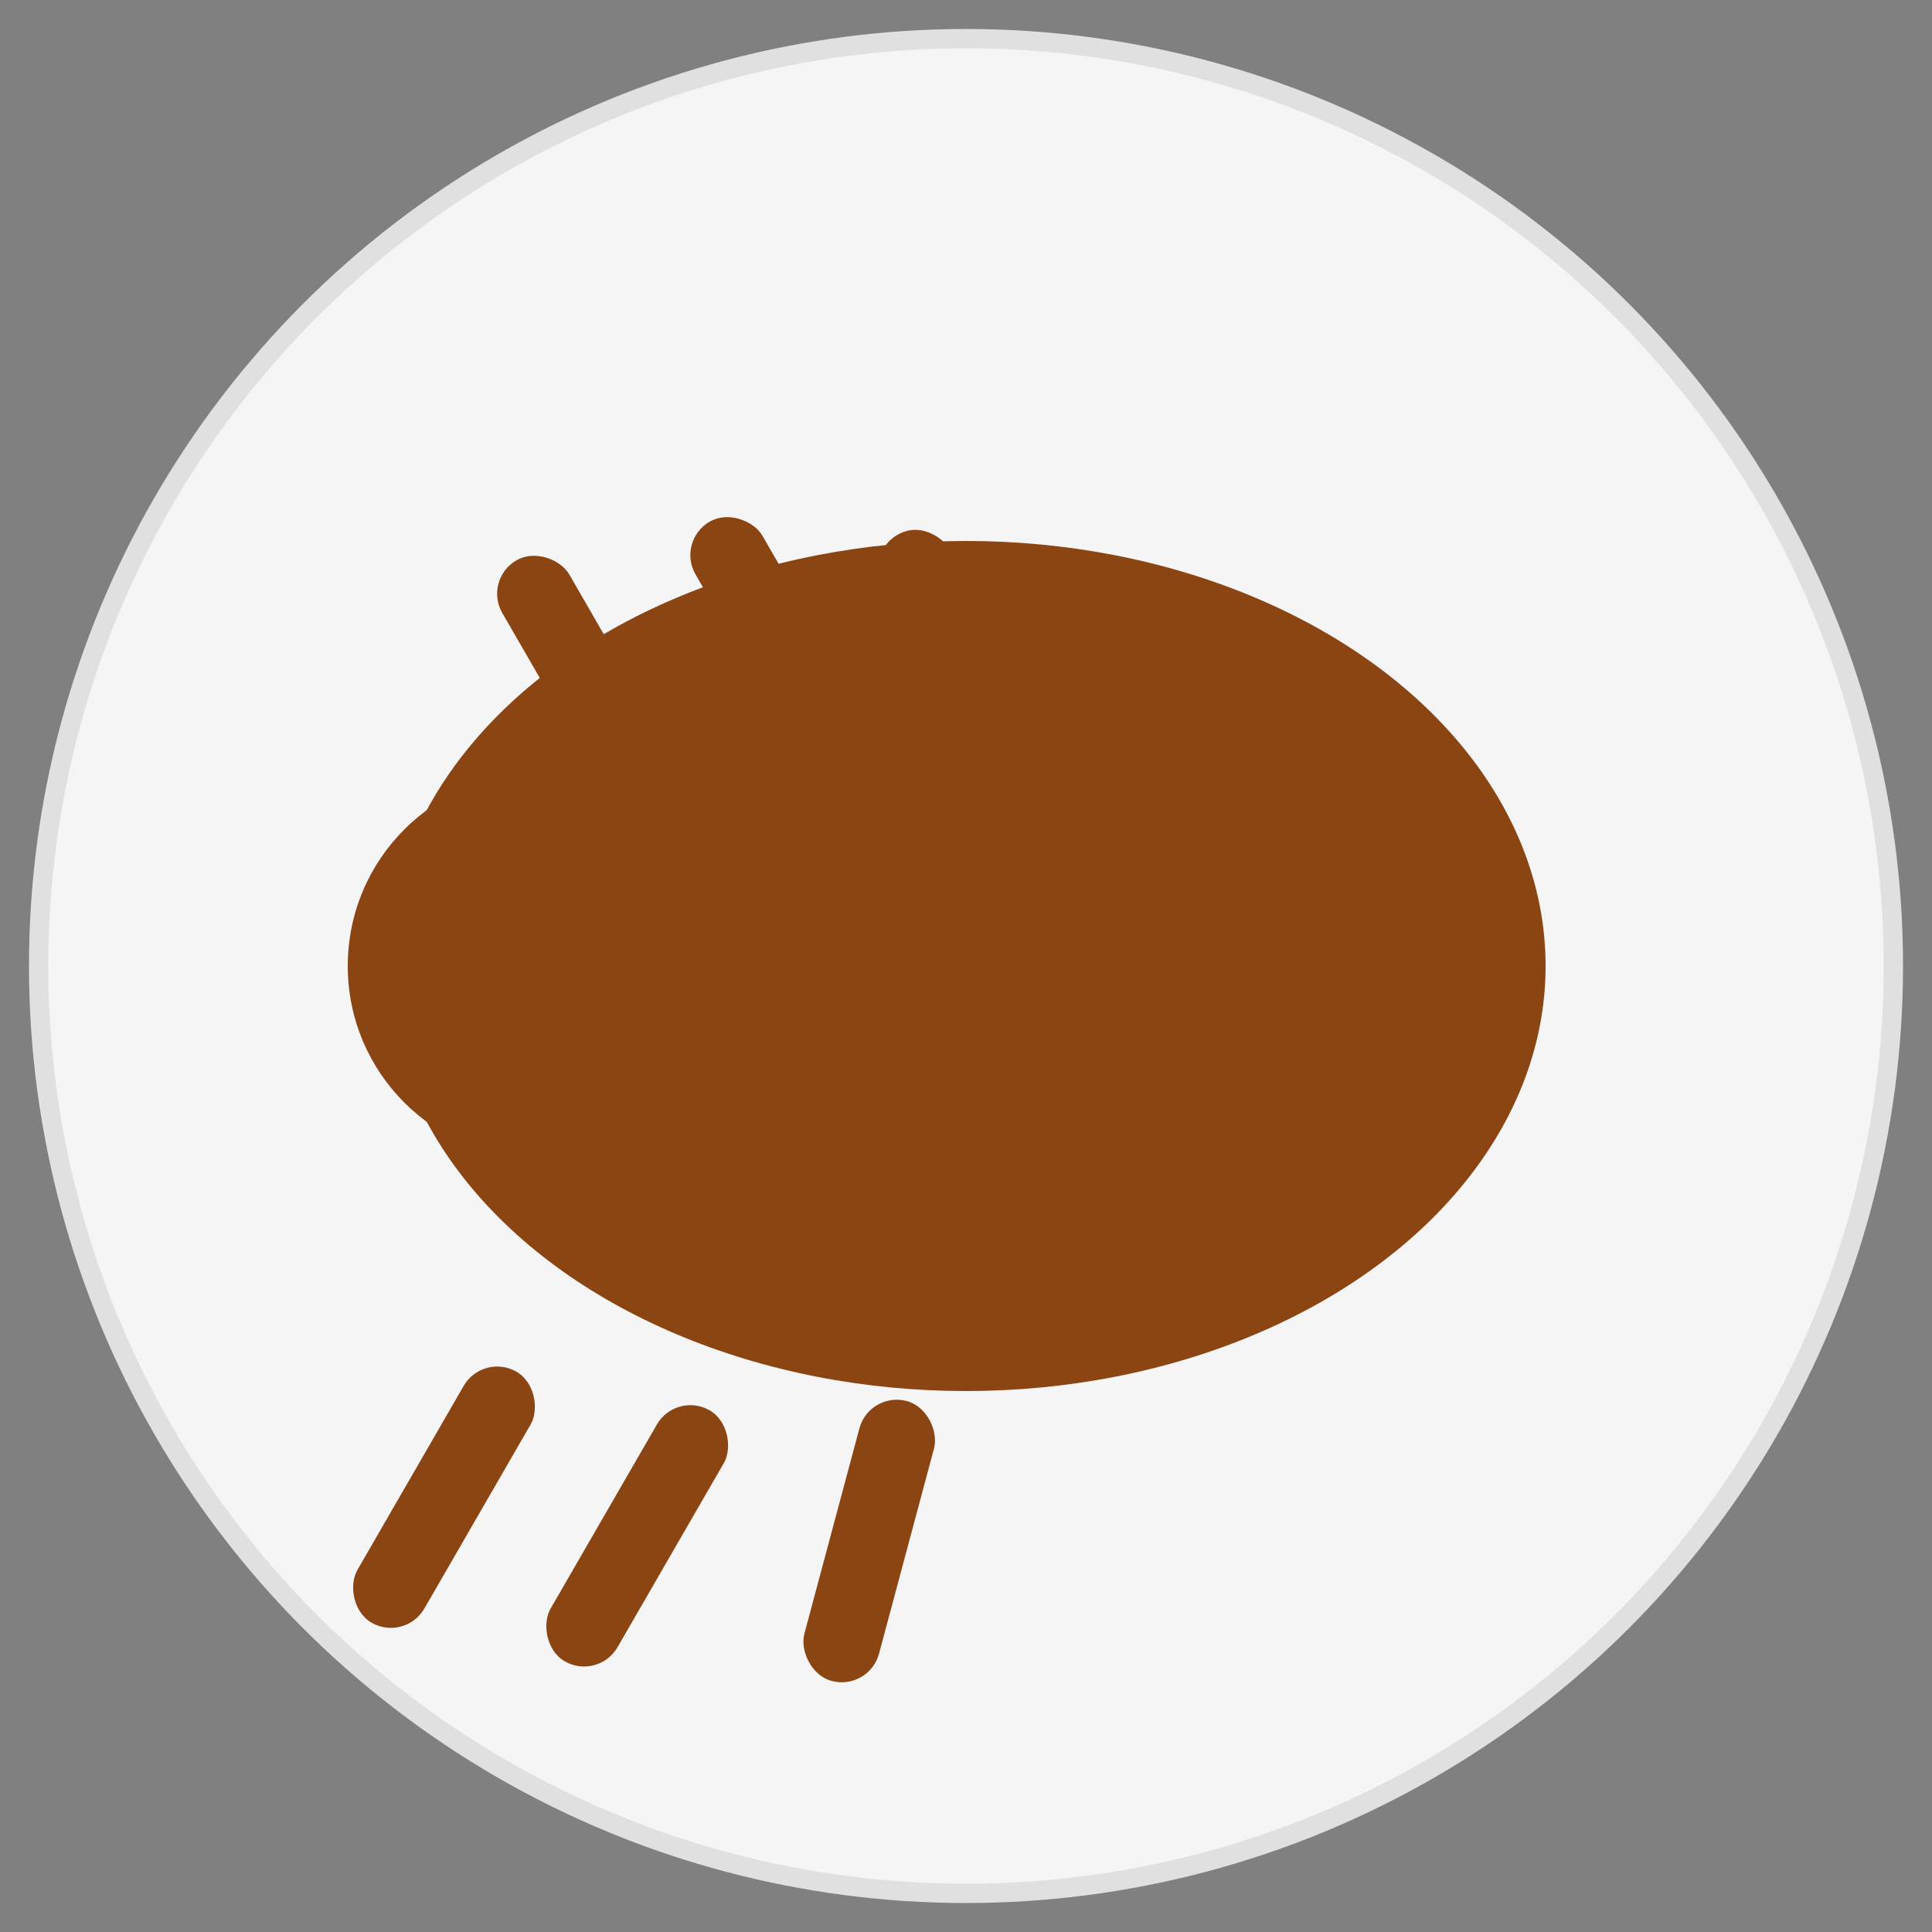
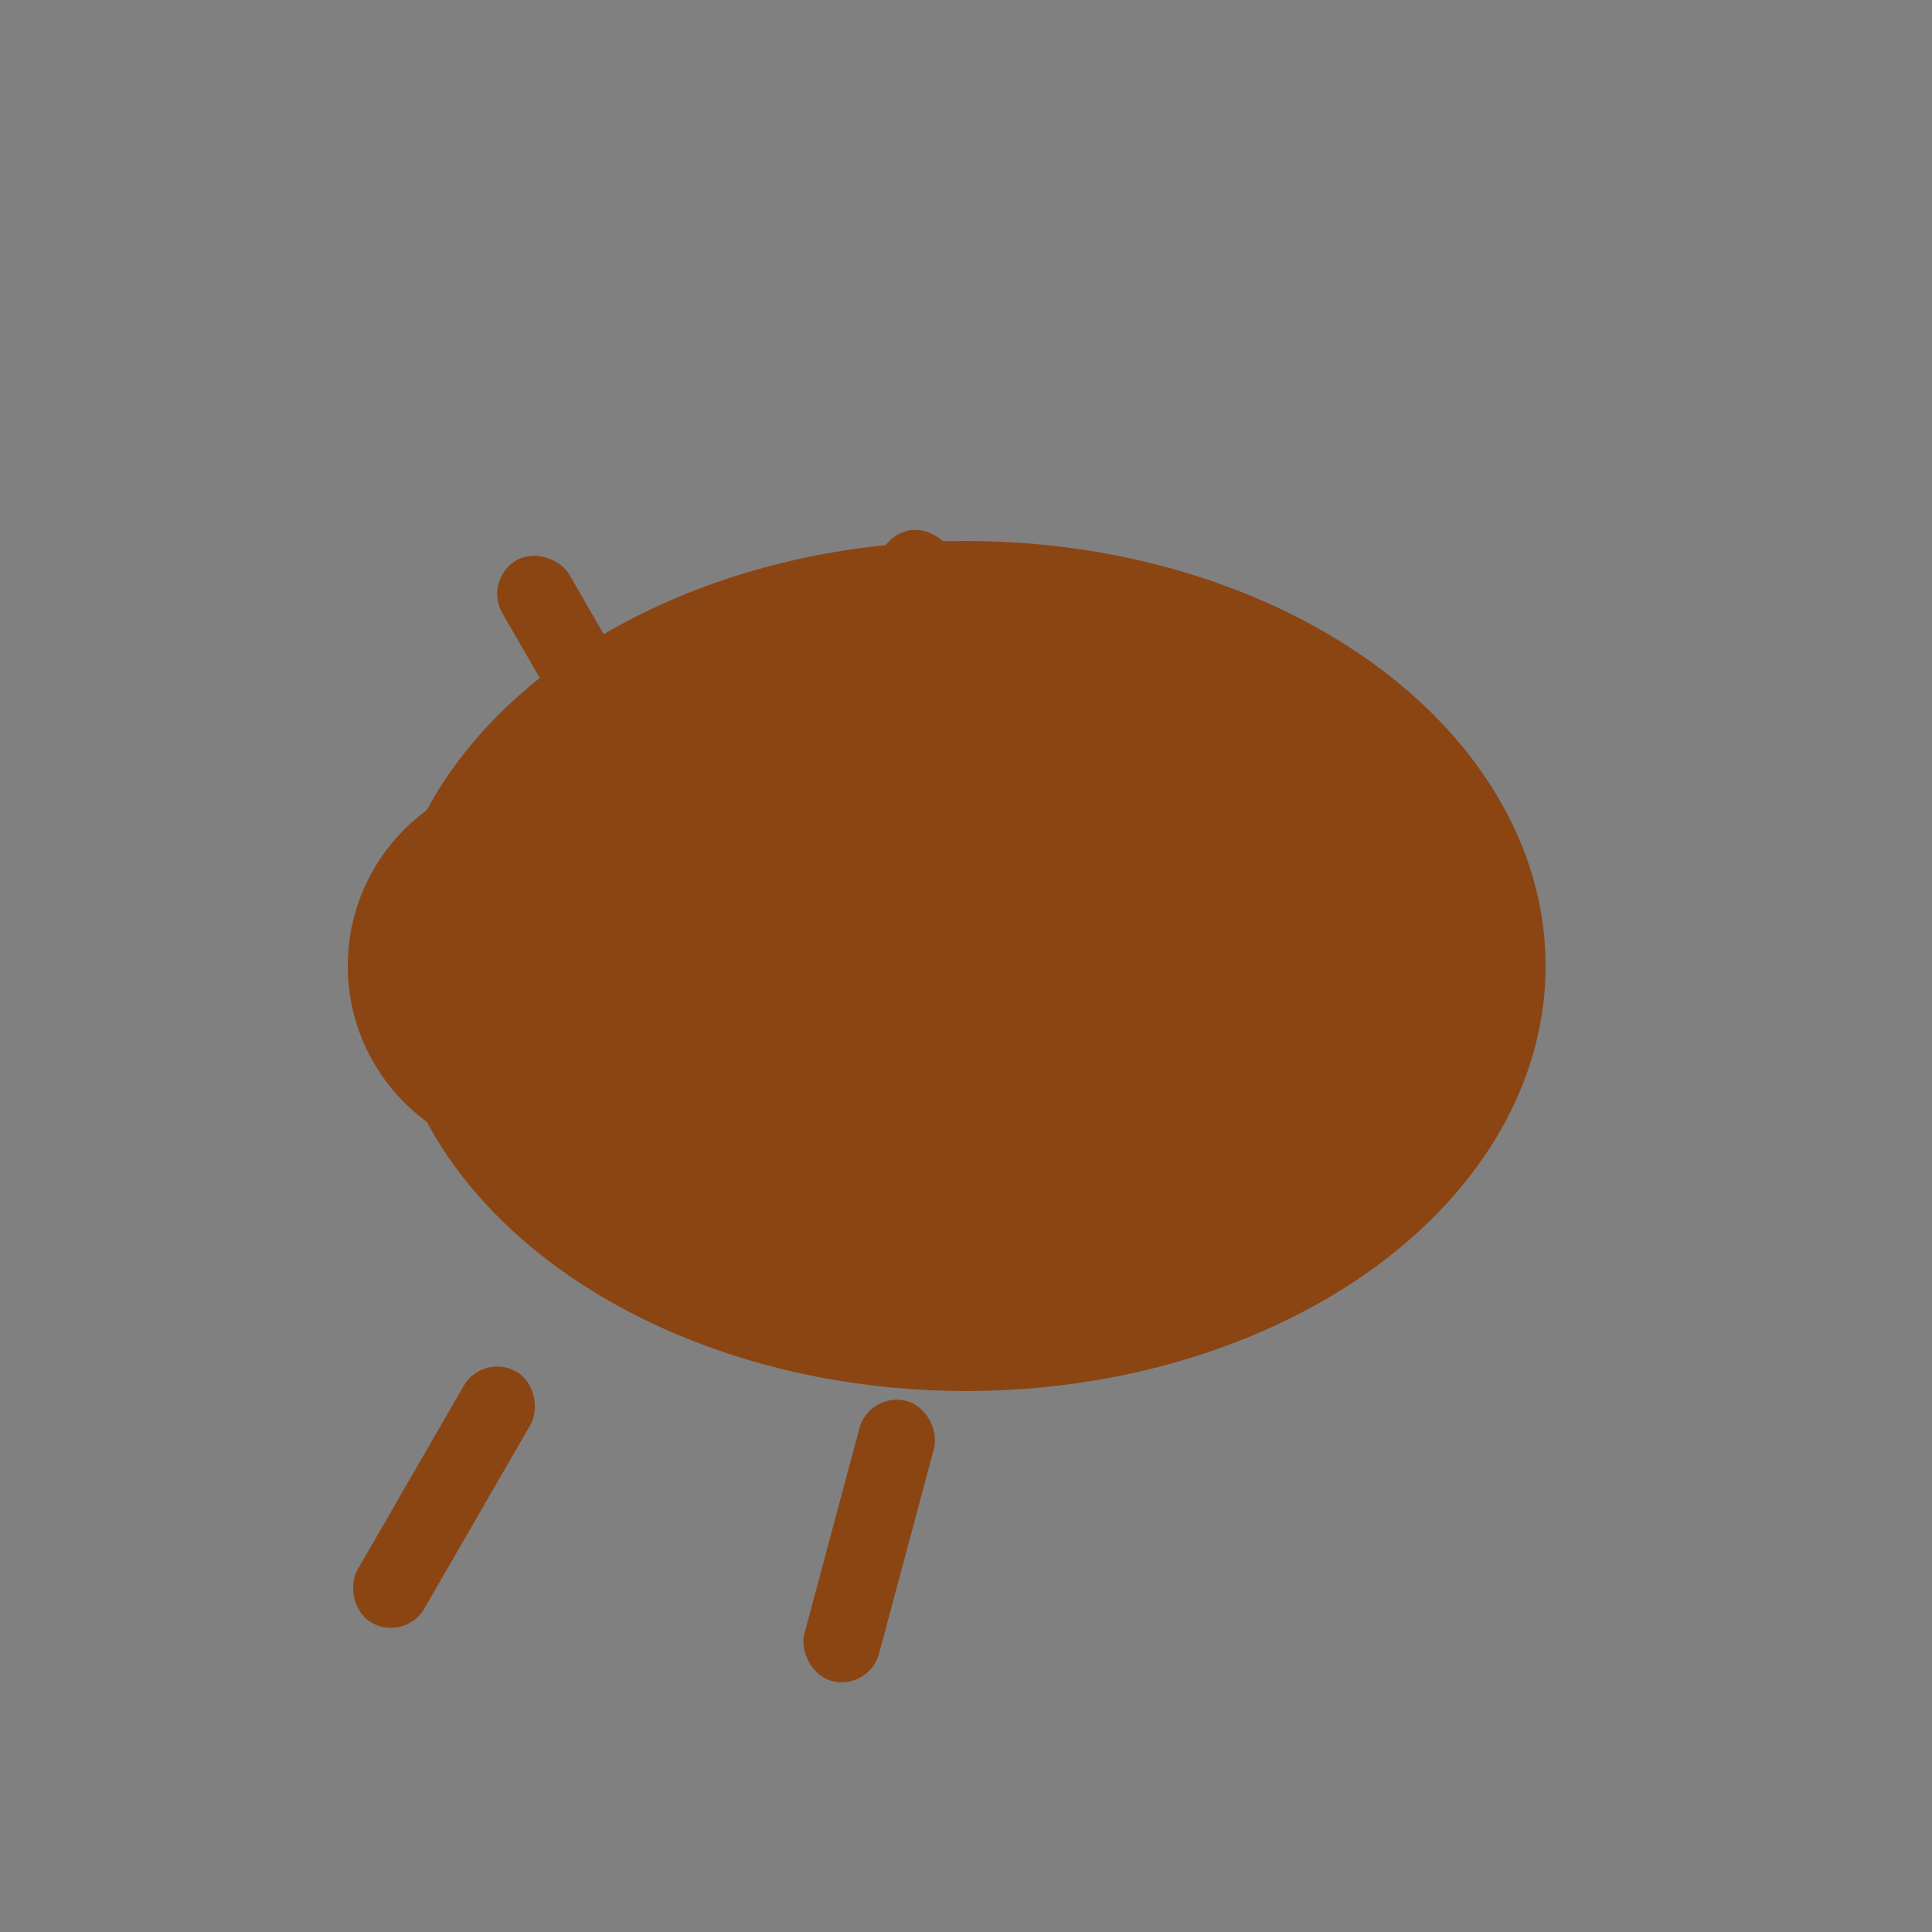
<svg xmlns="http://www.w3.org/2000/svg" viewBox="0 0 100 100" width="100" height="100">
  <rect x="0" y="0" width="100" height="100" fill="#808080" stroke="none" />
-   <circle cx="50" cy="50" r="48" fill="#F5F5F5" stroke="#E0E0E0" stroke-width="1" />
  <g fill="#8B4513">
    <ellipse cx="50" cy="50" rx="30" ry="22" />
    <circle cx="28" cy="50" r="10" />
    <rect x="25" y="30" width="4" height="15" rx="2" transform="rotate(-30, 25, 30)" />
-     <rect x="35" y="28" width="4" height="15" rx="2" transform="rotate(-30, 35, 28)" />
    <rect x="45" y="28" width="4" height="15" rx="2" transform="rotate(-15, 45, 28)" />
    <rect x="25" y="70" width="4" height="15" rx="2" transform="rotate(30, 25, 70)" />
-     <rect x="35" y="72" width="4" height="15" rx="2" transform="rotate(30, 35, 72)" />
    <rect x="45" y="72" width="4" height="15" rx="2" transform="rotate(15, 45, 72)" />
    <rect x="40" y="44" width="20" height="2" rx="1" />
-     <rect x="40" y="50" width="20" height="2" rx="1" />
    <rect x="40" y="56" width="20" height="2" rx="1" />
  </g>
</svg>